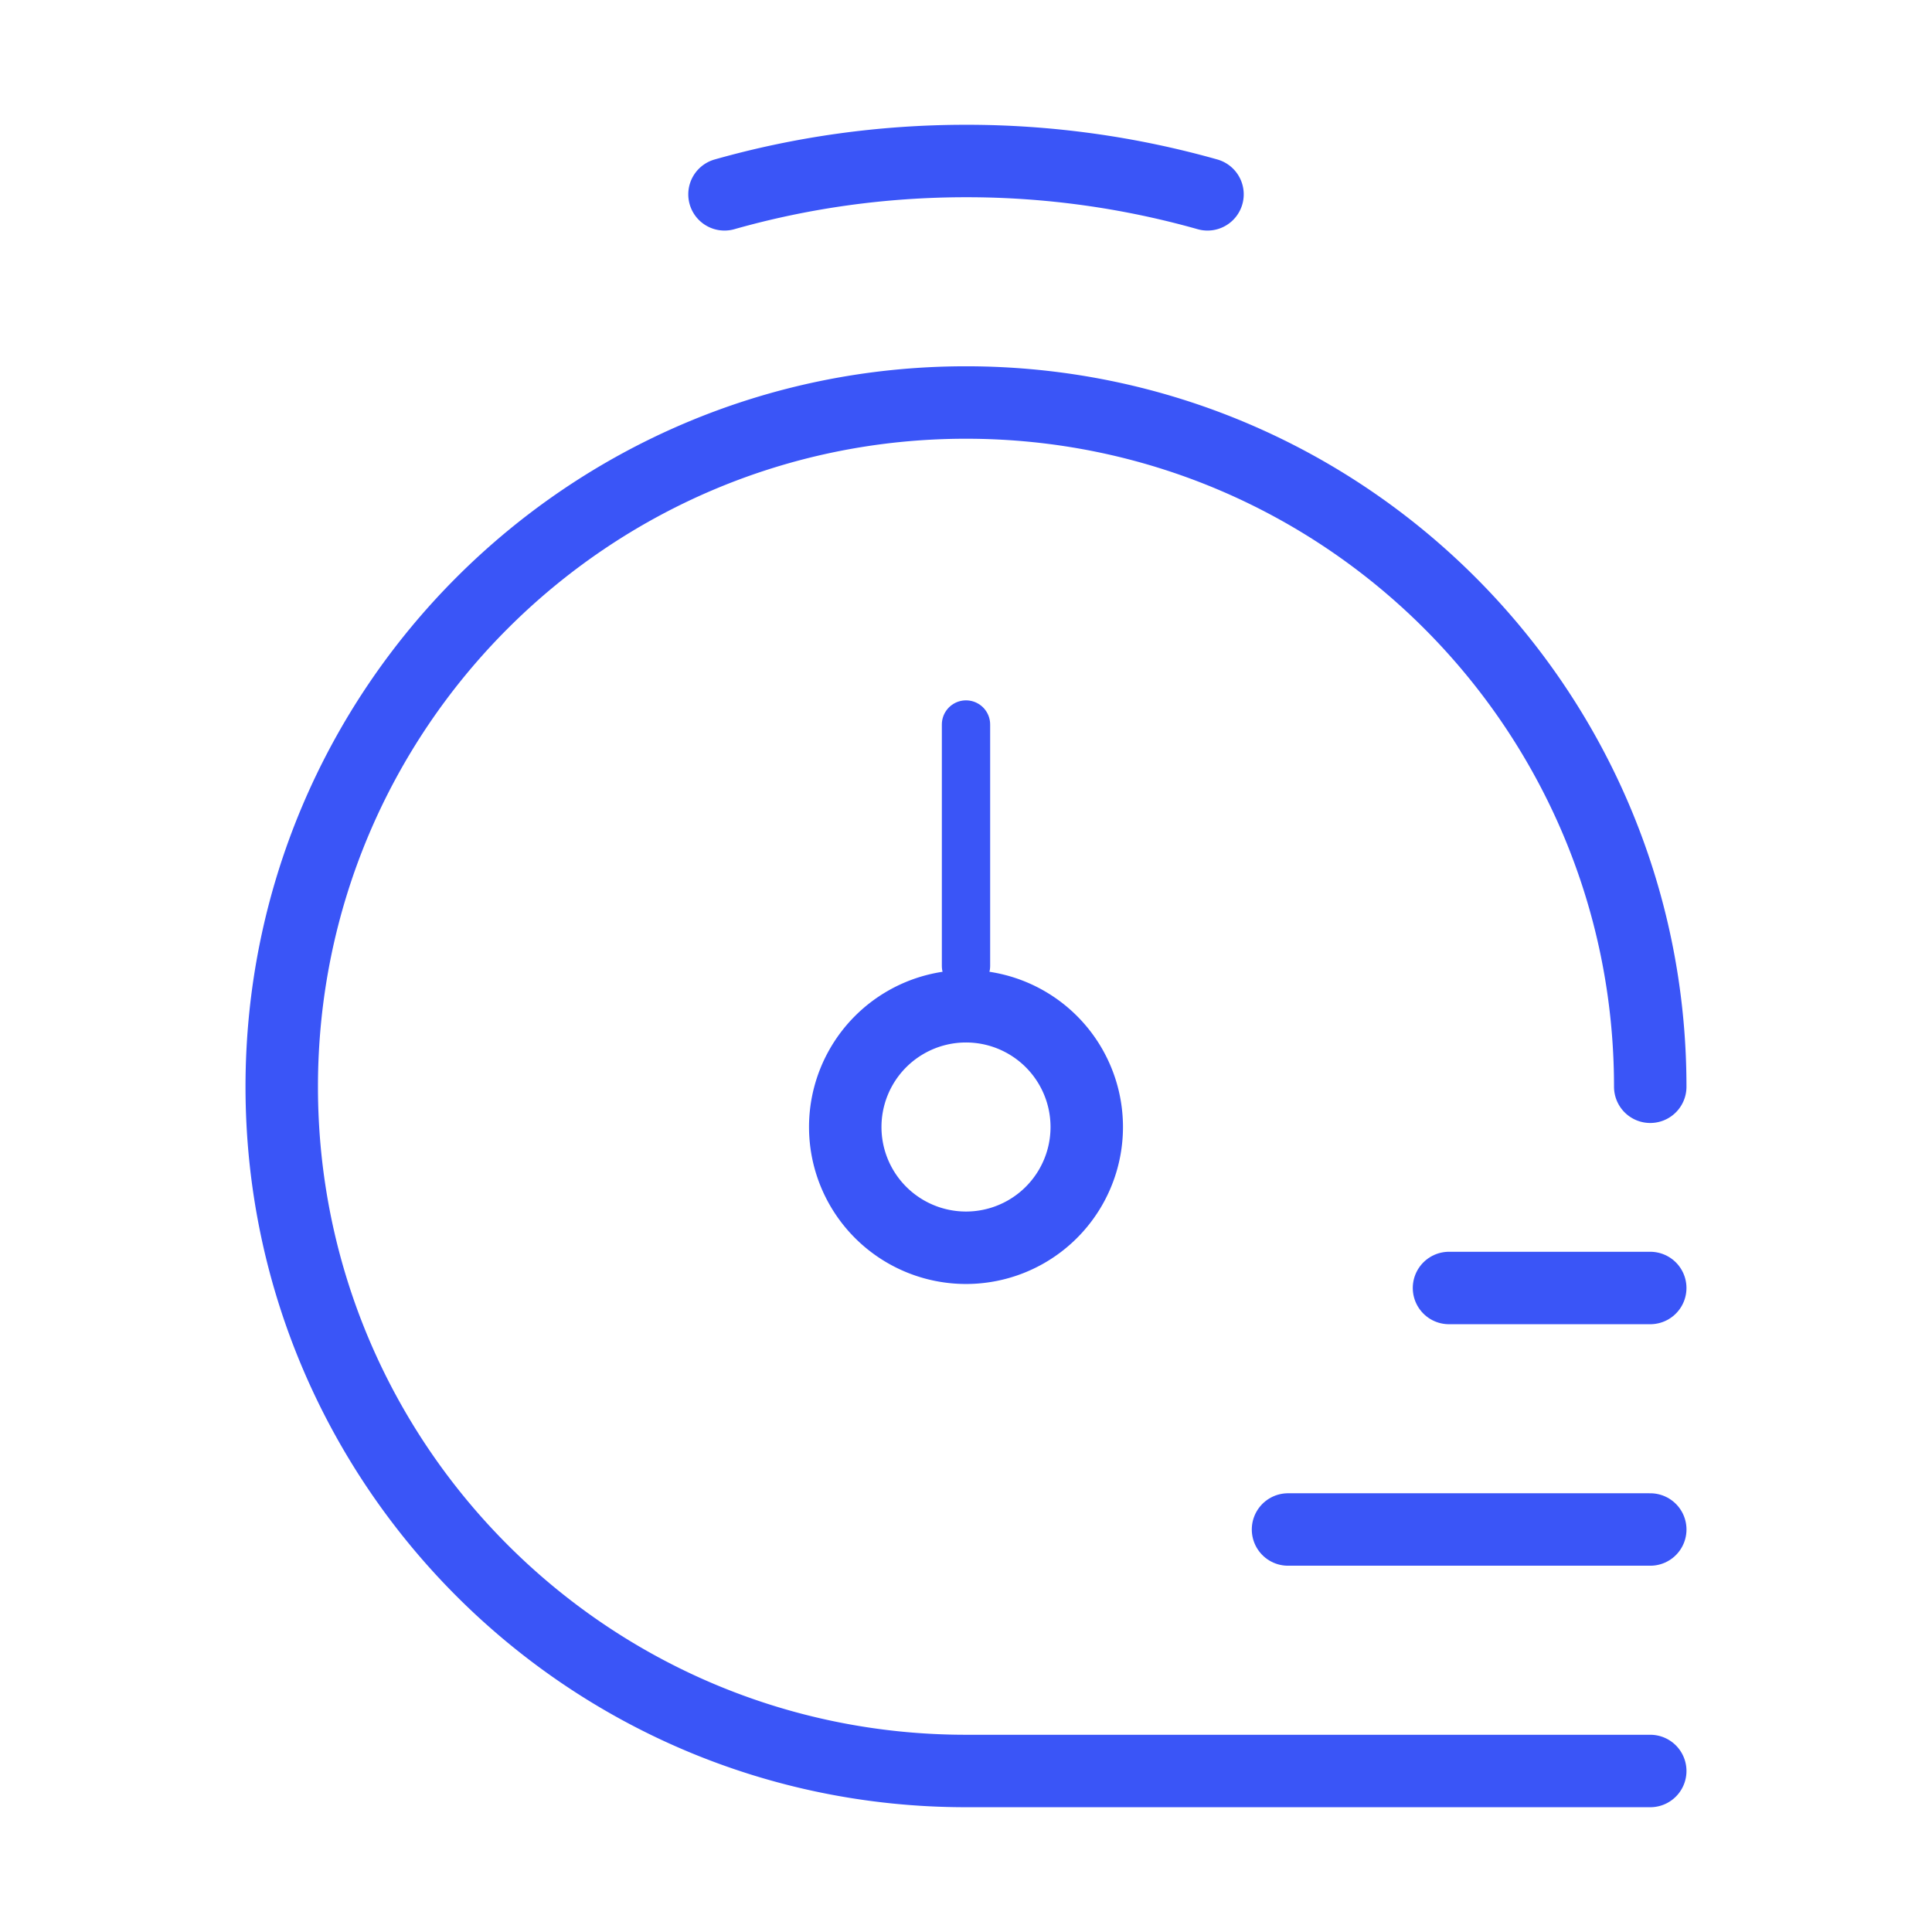
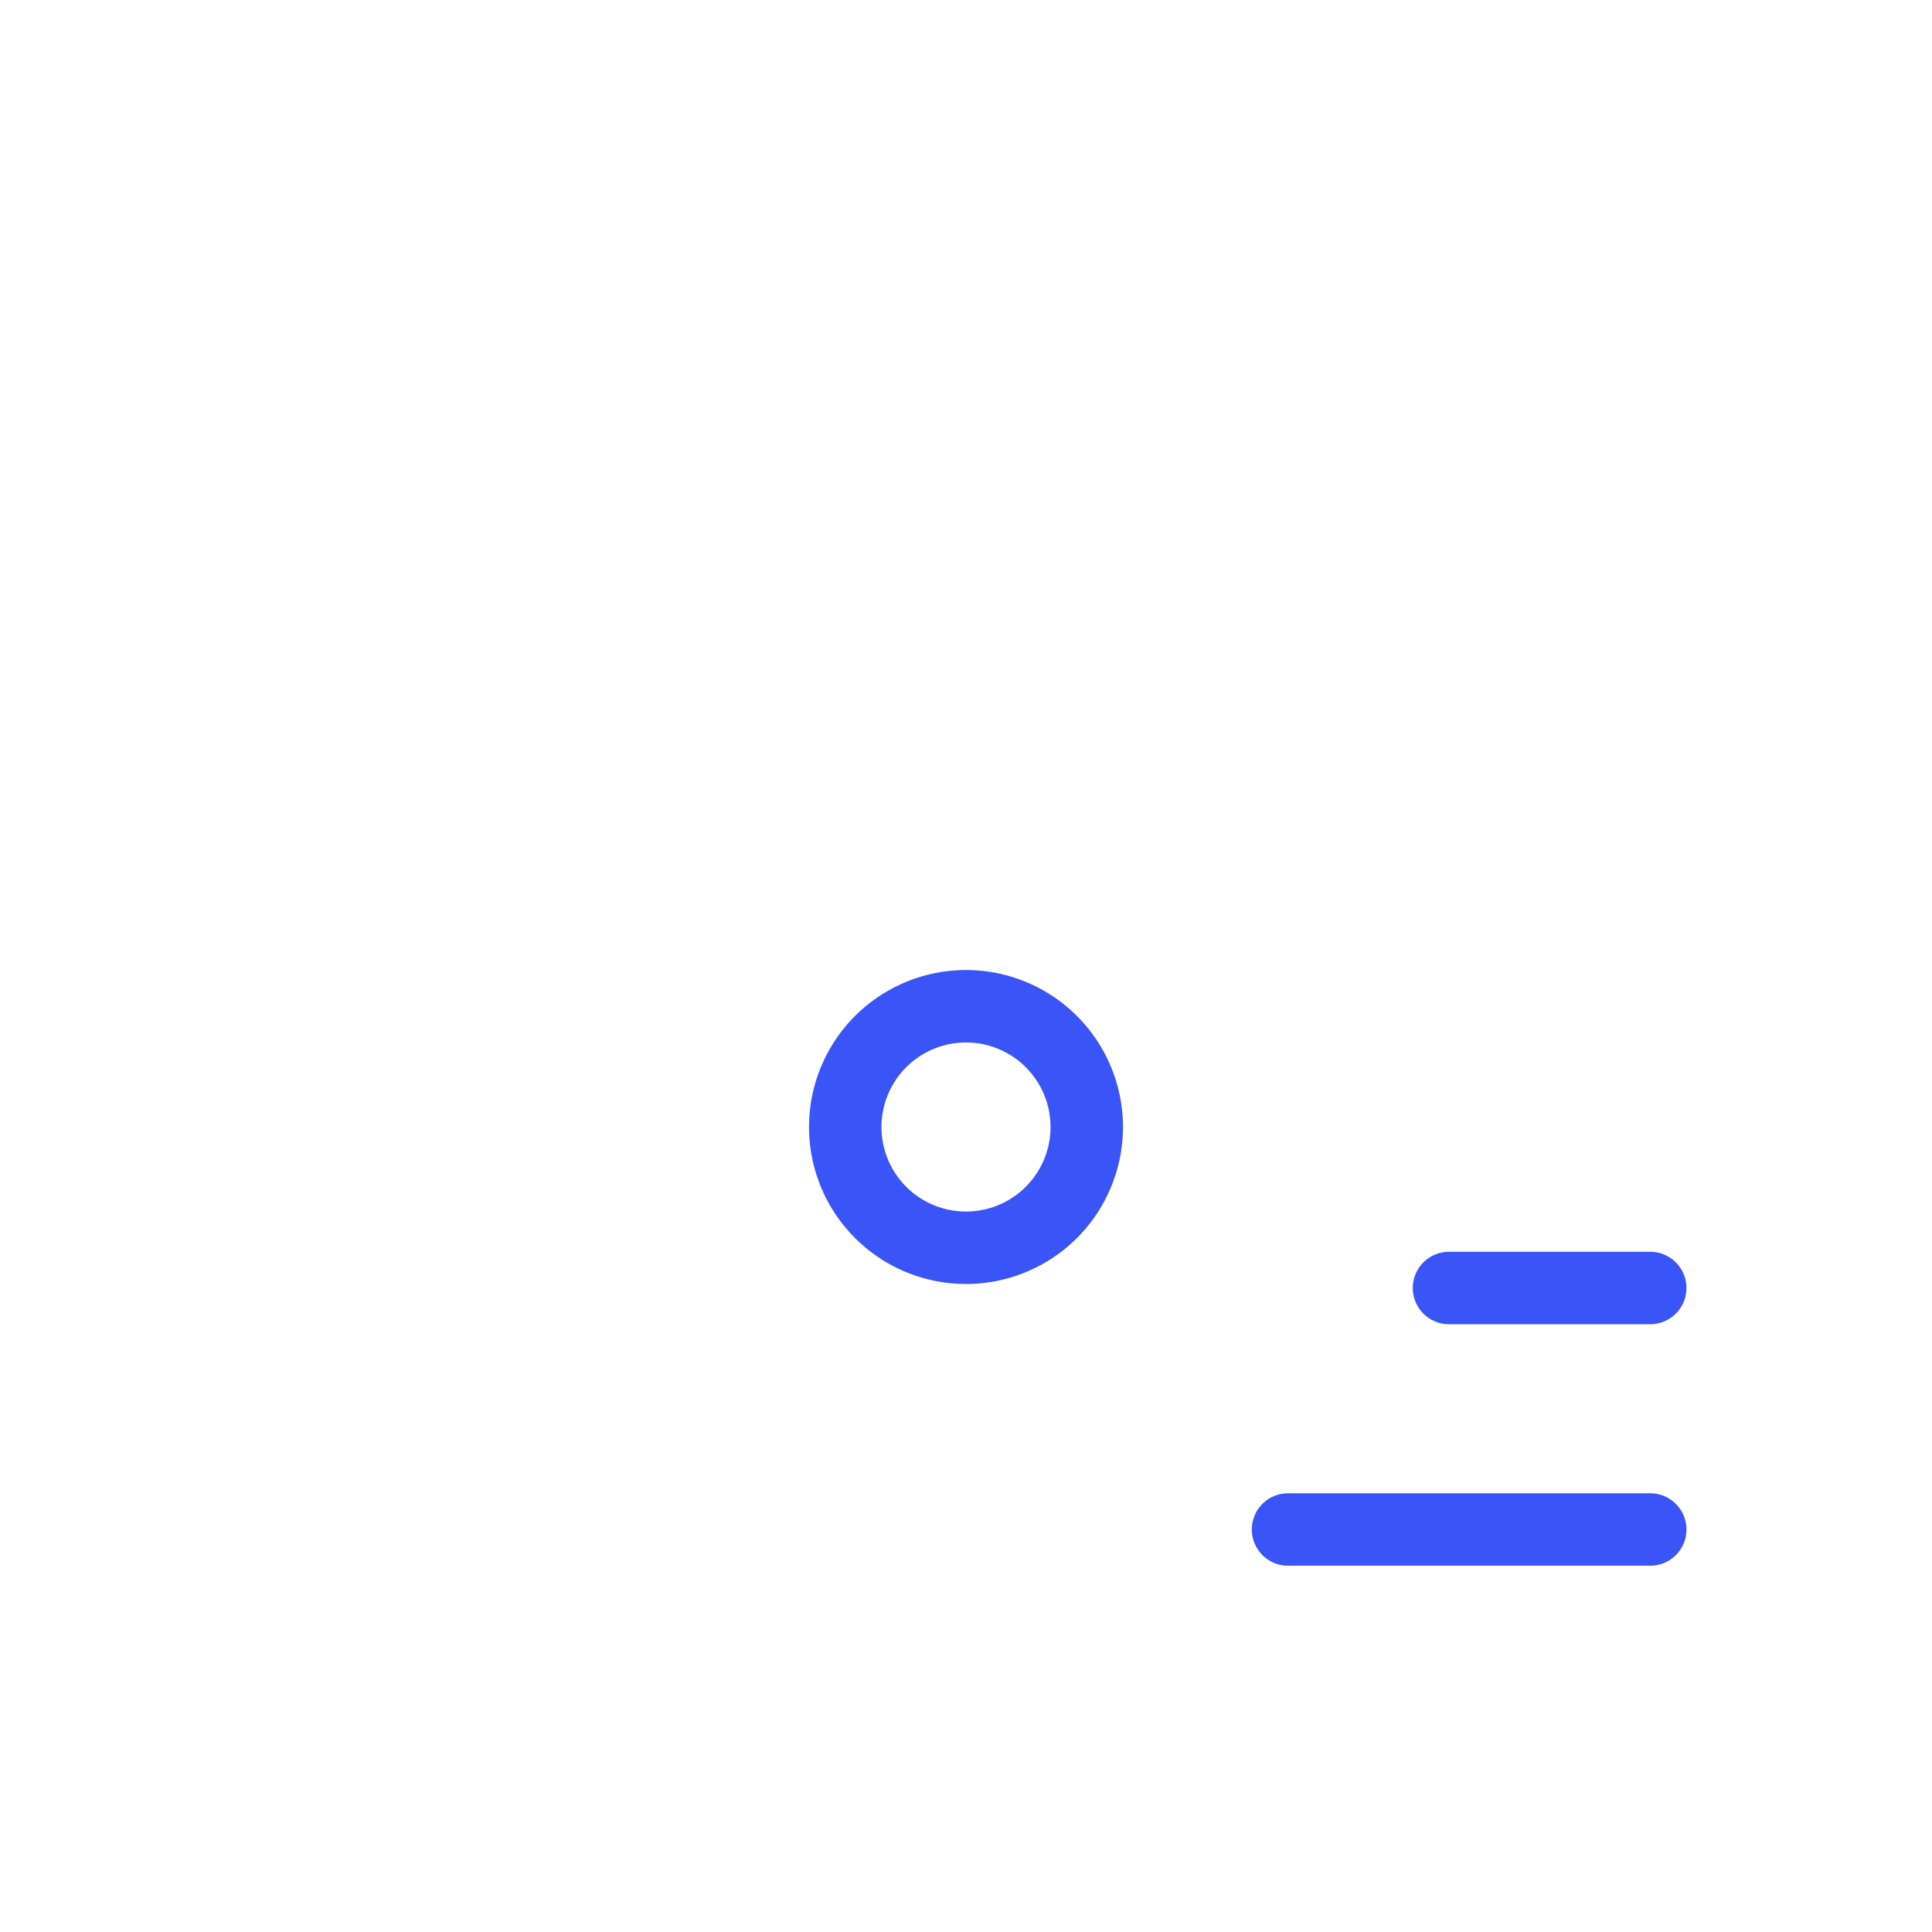
<svg xmlns="http://www.w3.org/2000/svg" width="80" height="80" fill="none">
  <g stroke="#3A55F7">
-     <path d="M68.333 45c0-15.648-12.686-28.333-28.334-28.333S11.666 29.352 11.666 45c0 15.648 12.685 28.333 28.333 28.333h28.334M50 8.047a36.694 36.694 0 0 0-10-1.38c-3.467 0-6.821.48-10 1.38" stroke-width="3" stroke-linecap="round" />
    <path d="M45 46.667a5 5 0 1 1-10 0 5 5 0 0 1 10 0Z" stroke-width="3" />
-     <path d="M40 40V30" stroke-width="2" stroke-linecap="round" stroke-linejoin="round" />
    <path d="M53.334 63.333h15m-8.334-10h8.333" stroke-width="3" stroke-linecap="round" stroke-linejoin="round" />
  </g>
</svg>